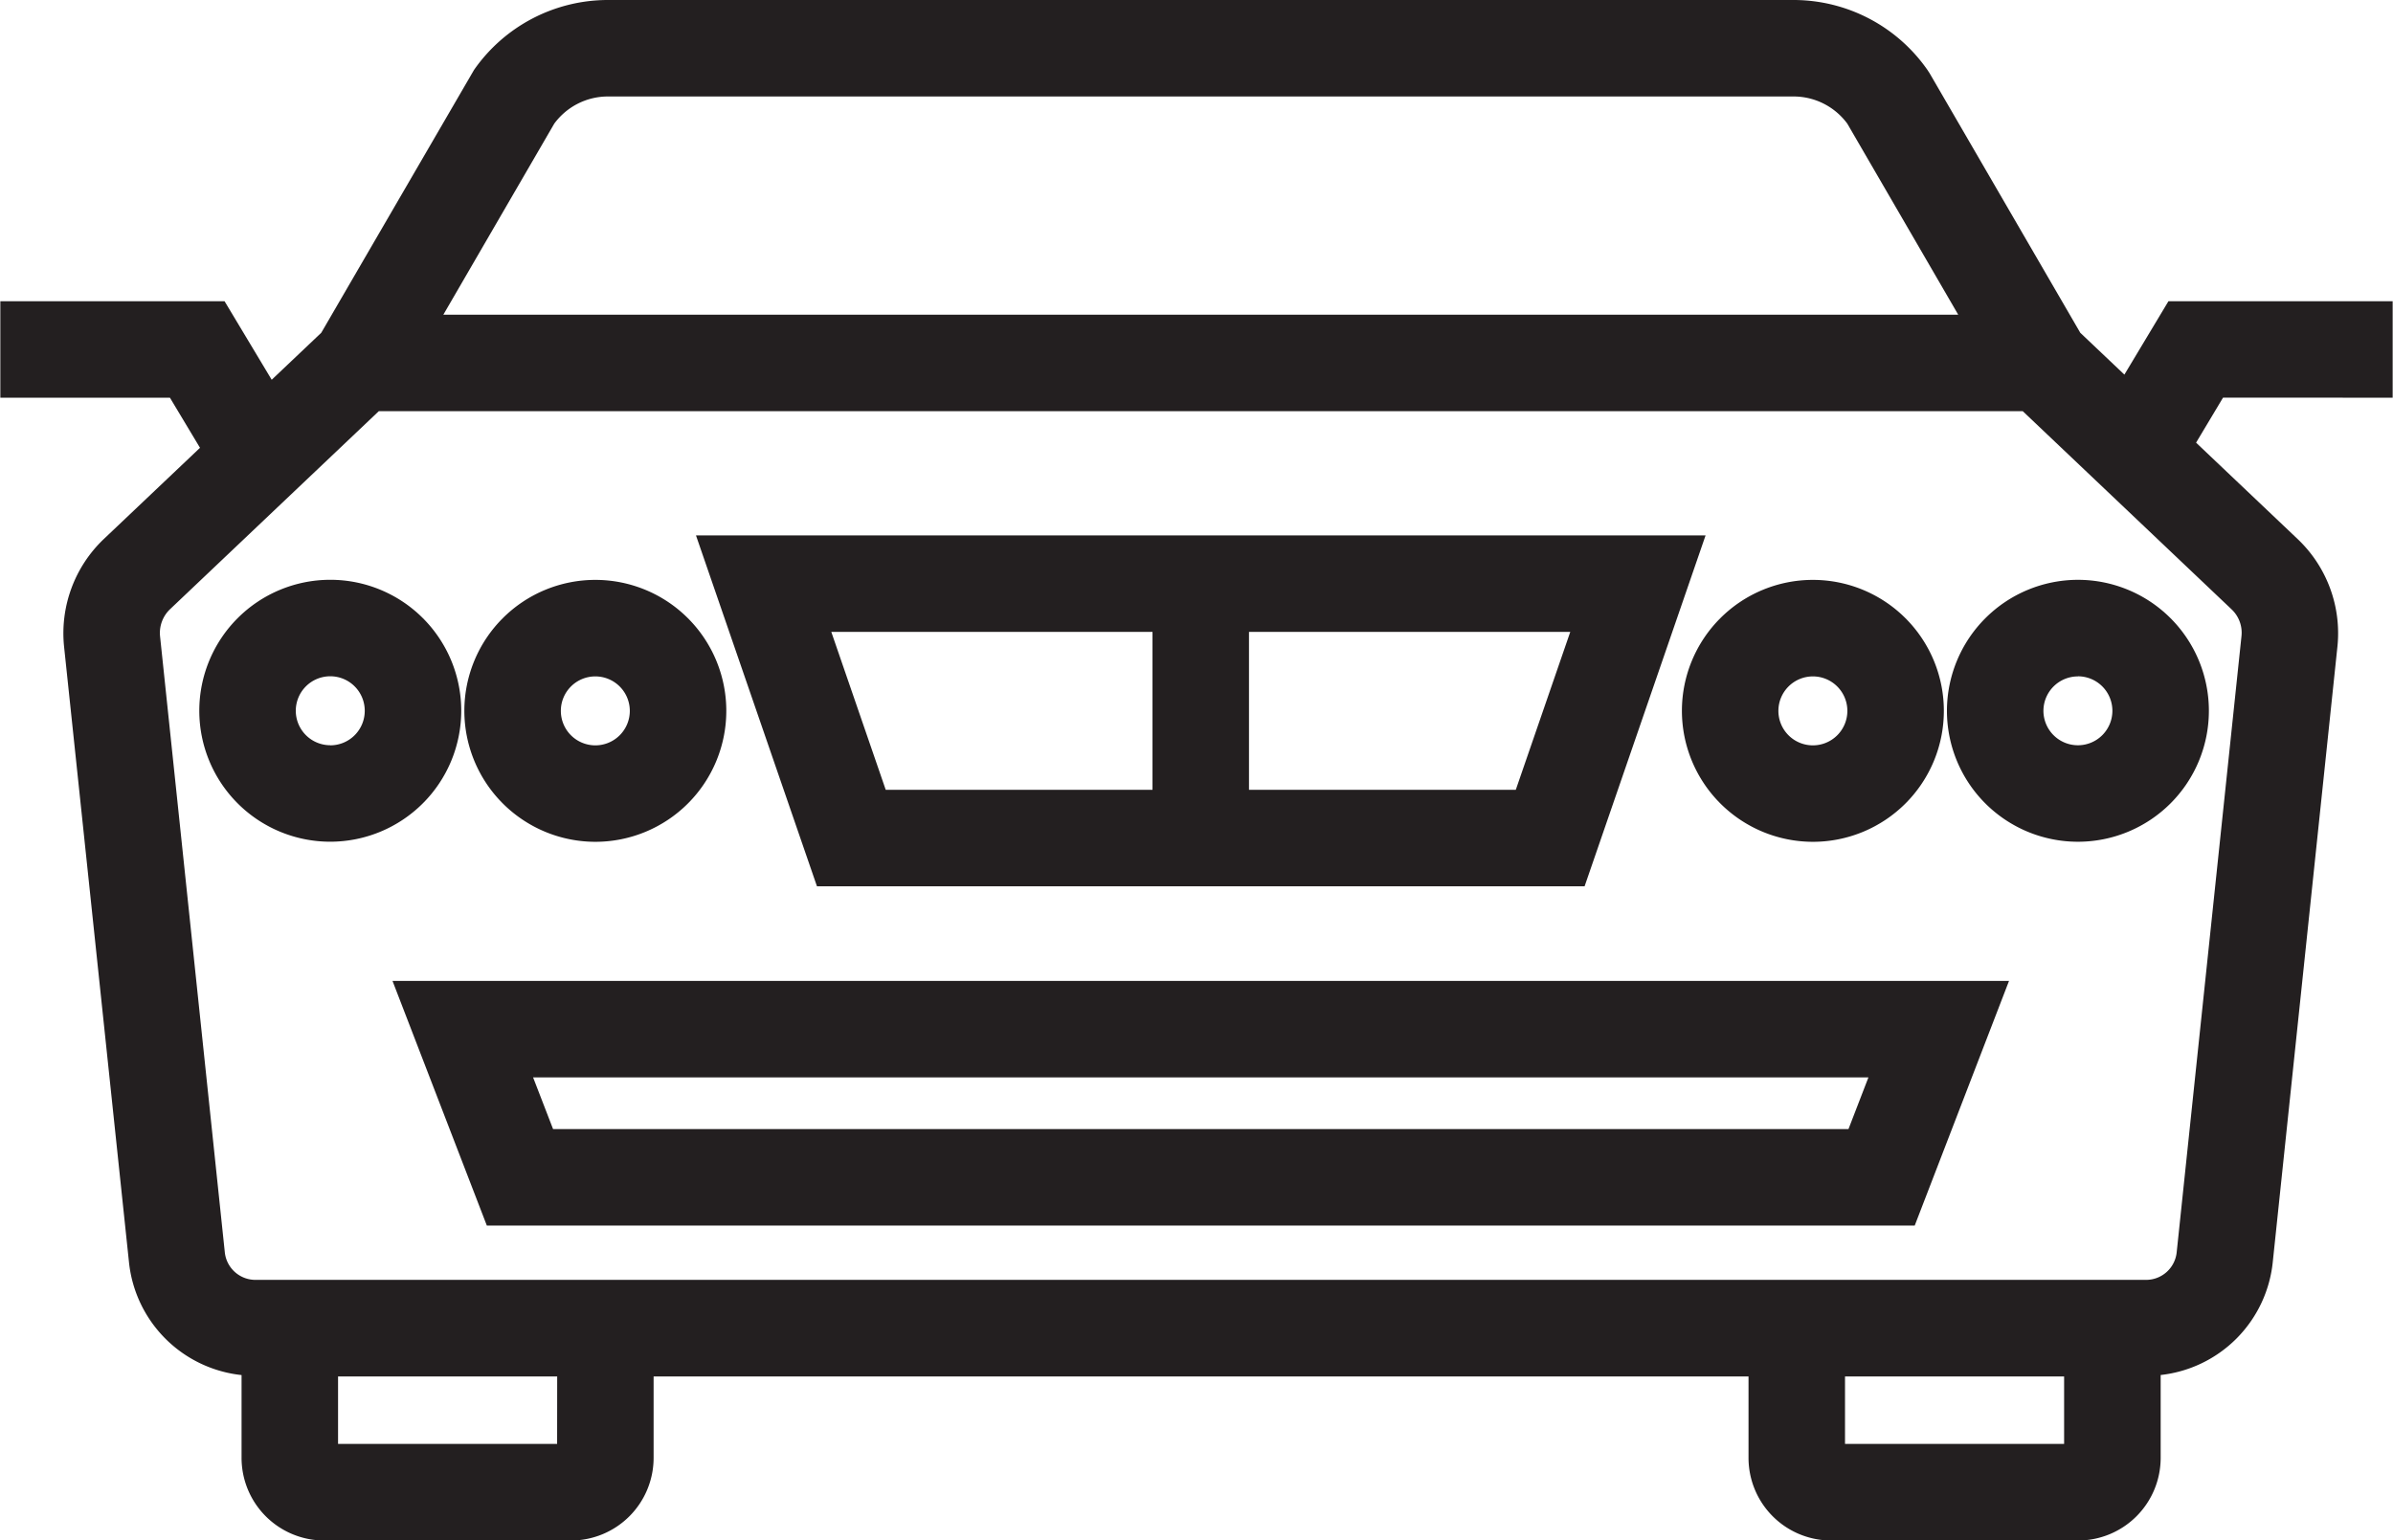
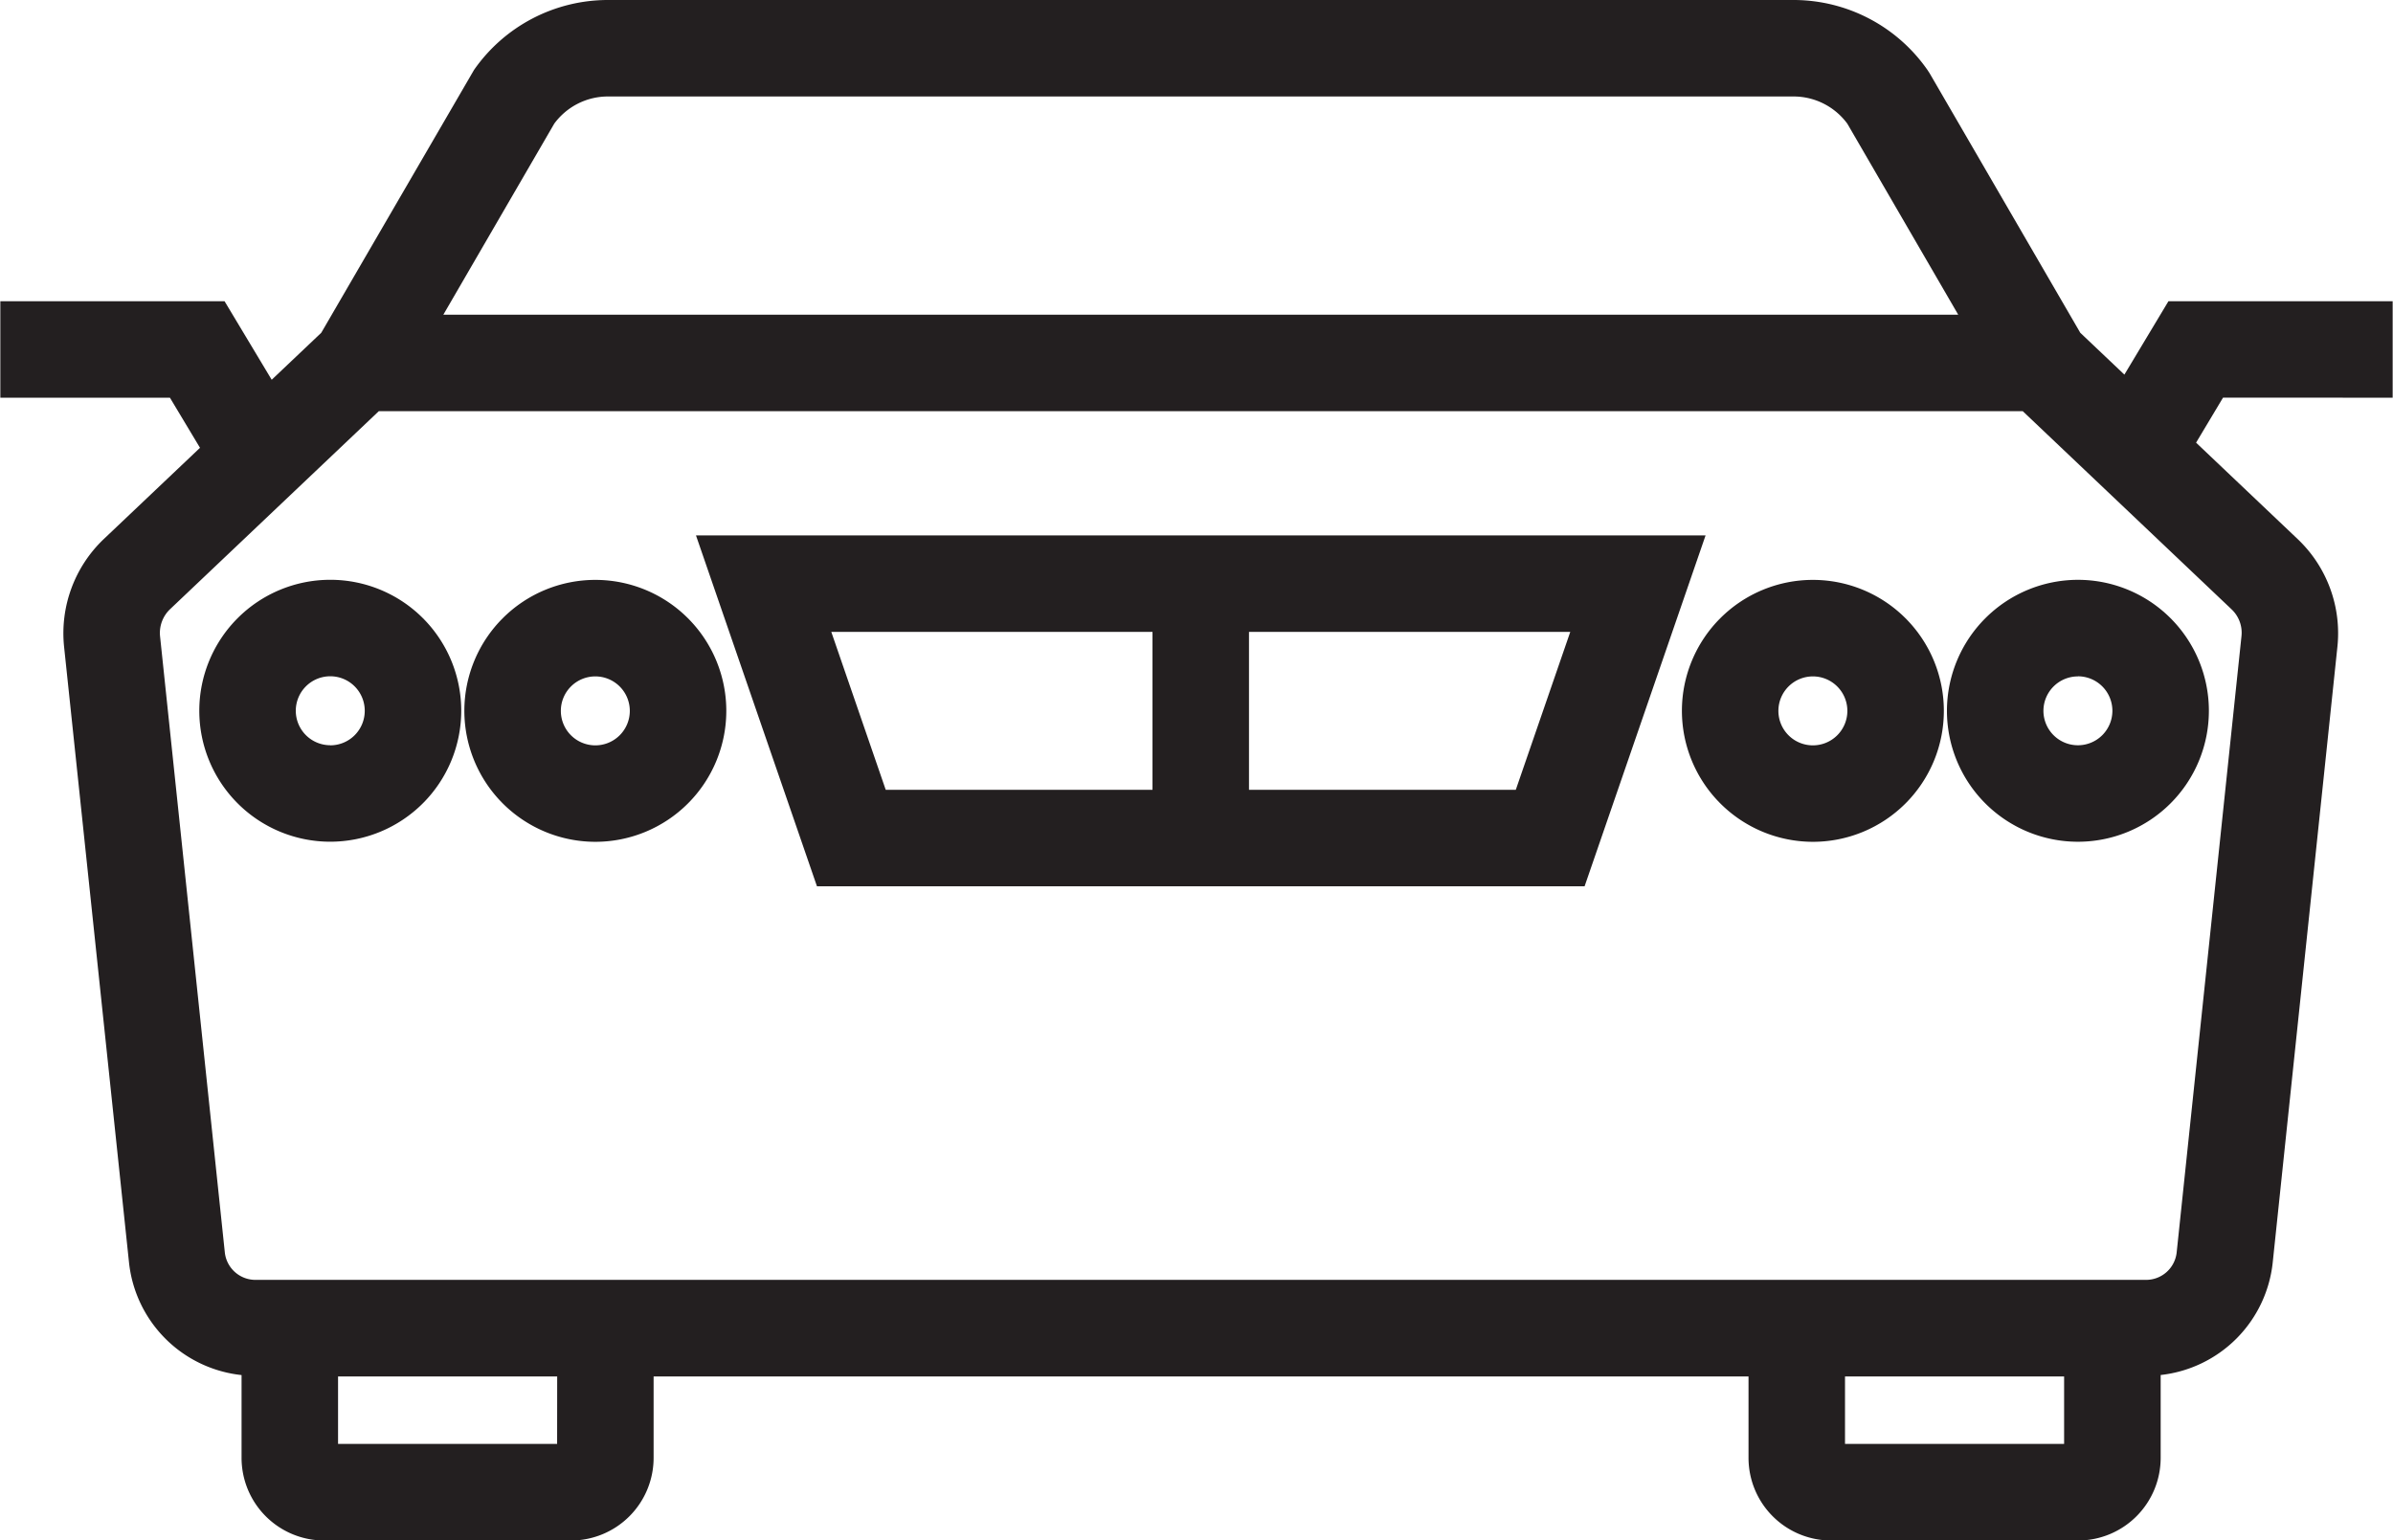
<svg xmlns="http://www.w3.org/2000/svg" width="1.033in" height="0.665in" viewBox="0 0 74.38 47.896">
  <title>4_car_icon</title>
  <g>
-     <path d="M15.126,38.108H59.52L62.452,30.5H12.193ZM58.081,33.5l-.62,1.607H17.185L16.564,33.5Z" fill="#231f20" />
    <path d="M49.256,27.559l3.762-10.912H21.628L25.39,27.559Zm-2.139-3H38.822V19.647h9.989ZM35.822,19.647v4.912H27.528l-1.693-4.912Z" fill="#231f20" />
    <path d="M74.38,12.366v-3H67.409l-1.37,2.282-1.371-1.3L59.984,2.279l-.065-.1A5.076,5.076,0,0,0,55.755,0H18.891a5.075,5.075,0,0,0-4.164,2.175L9.978,10.347,8.437,11.808,6.971,9.366H0v3H5.273l.935,1.558-3,2.845A4.046,4.046,0,0,0,1.981,20.1L4,39.25a3.94,3.94,0,0,0,3.5,3.506v2.572A2.57,2.57,0,0,0,10.065,47.9h7.678a2.571,2.571,0,0,0,2.568-2.568V42.8H54.353v2.532A2.57,2.57,0,0,0,56.92,47.9H64.6a2.57,2.57,0,0,0,2.567-2.568V42.754a3.937,3.937,0,0,0,3.484-3.5L72.663,20.1a4.036,4.036,0,0,0-1.229-3.331l-3.166-3.005.838-1.4ZM17.221,3.846A2.07,2.07,0,0,1,18.891,3H55.755a2.073,2.073,0,0,1,1.67.846l3.448,5.94h-47.1Zm.09,41.05H10.5V42.8h6.813Zm46.854,0H57.353V42.8h6.812Zm5.514-25.111L67.665,38.938a.956.956,0,0,1-.954.858H7.935a.957.957,0,0,1-.956-.859L4.966,19.786a1.021,1.021,0,0,1,.309-.842l6.491-6.158H62.88l6.489,6.158A1,1,0,0,1,69.679,19.785Z" fill="#231f20" />
    <path d="M56.354,26.175A4.072,4.072,0,1,0,52.282,22.1,4.076,4.076,0,0,0,56.354,26.175Zm0-5.143A1.072,1.072,0,1,1,55.282,22.1,1.072,1.072,0,0,1,56.354,21.032Z" fill="#231f20" />
    <path d="M60.522,22.1a4.072,4.072,0,1,0,4.072-4.071A4.077,4.077,0,0,0,60.522,22.1Zm4.072-1.071A1.072,1.072,0,1,1,63.522,22.1,1.072,1.072,0,0,1,64.594,21.032Z" fill="#231f20" />
    <path d="M14.33,22.1a4.072,4.072,0,1,0-4.071,4.072A4.075,4.075,0,0,0,14.33,22.1Zm-4.071,1.072A1.072,1.072,0,1,1,11.33,22.1,1.072,1.072,0,0,1,10.259,23.175Z" fill="#231f20" />
    <path d="M18.5,26.175A4.072,4.072,0,1,0,14.427,22.1,4.076,4.076,0,0,0,18.5,26.175Zm0-5.143A1.072,1.072,0,1,1,17.427,22.1,1.071,1.071,0,0,1,18.5,21.032Z" fill="#231f20" />
  </g>
</svg>